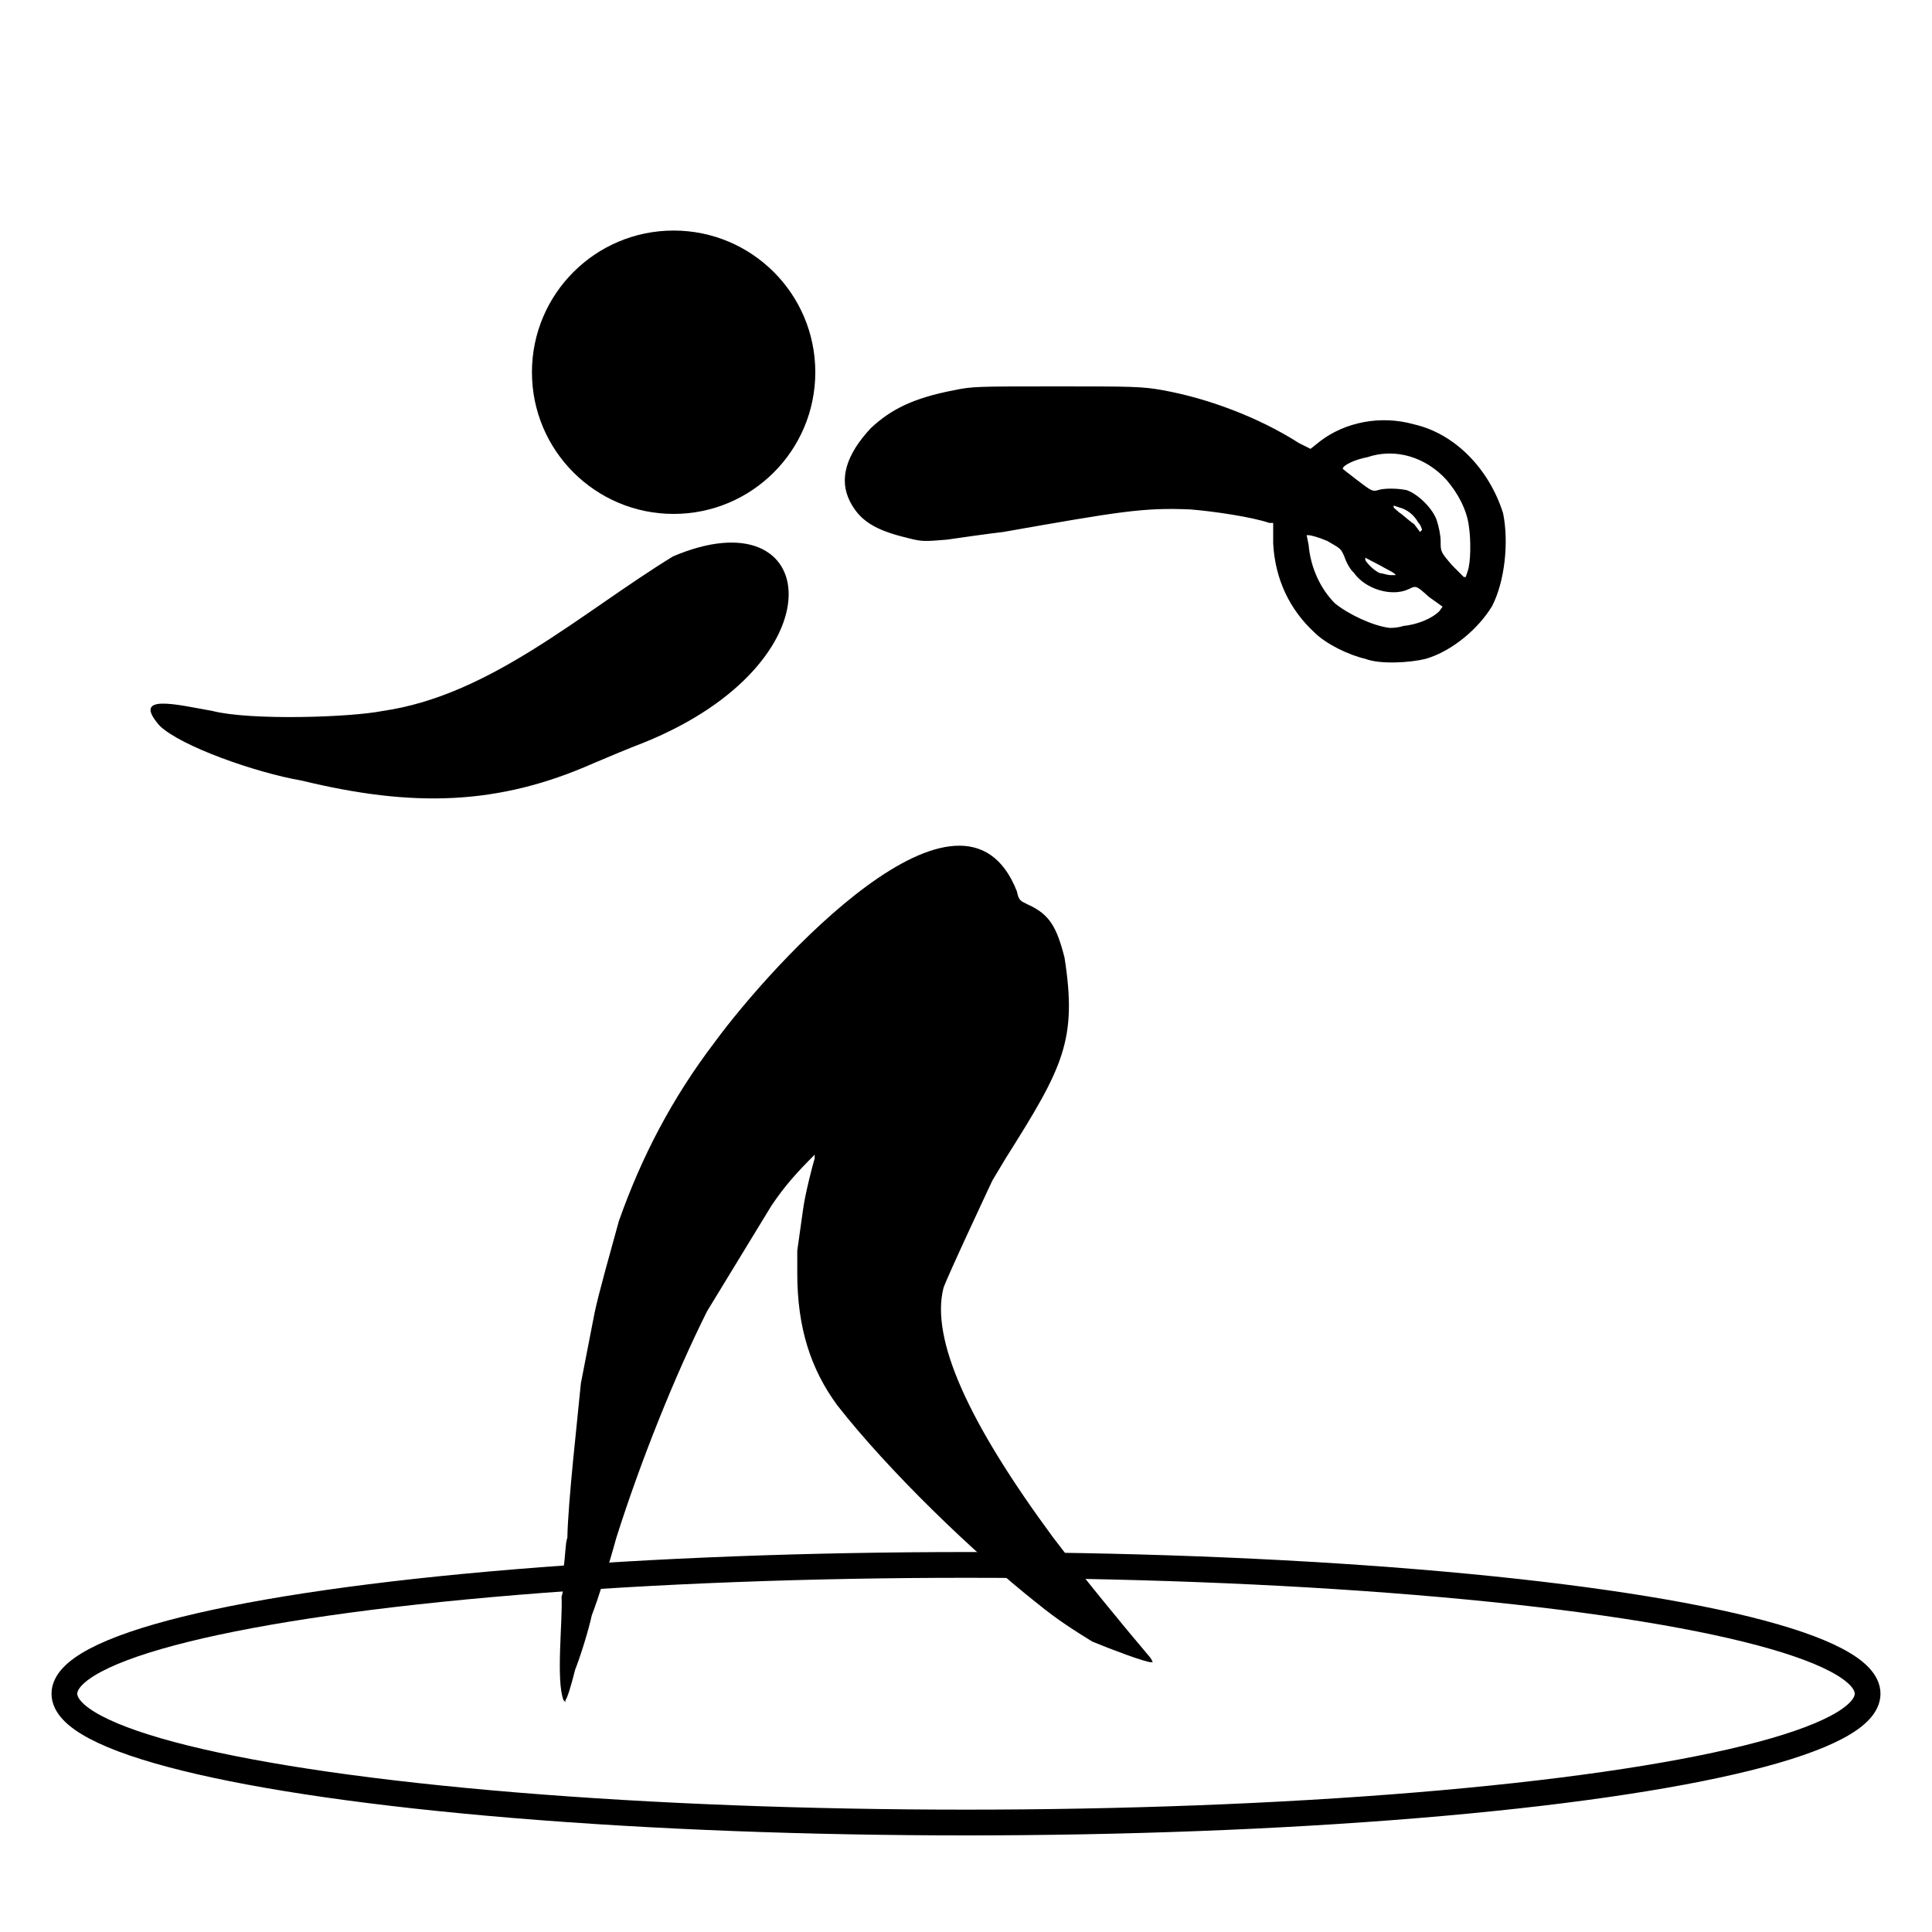
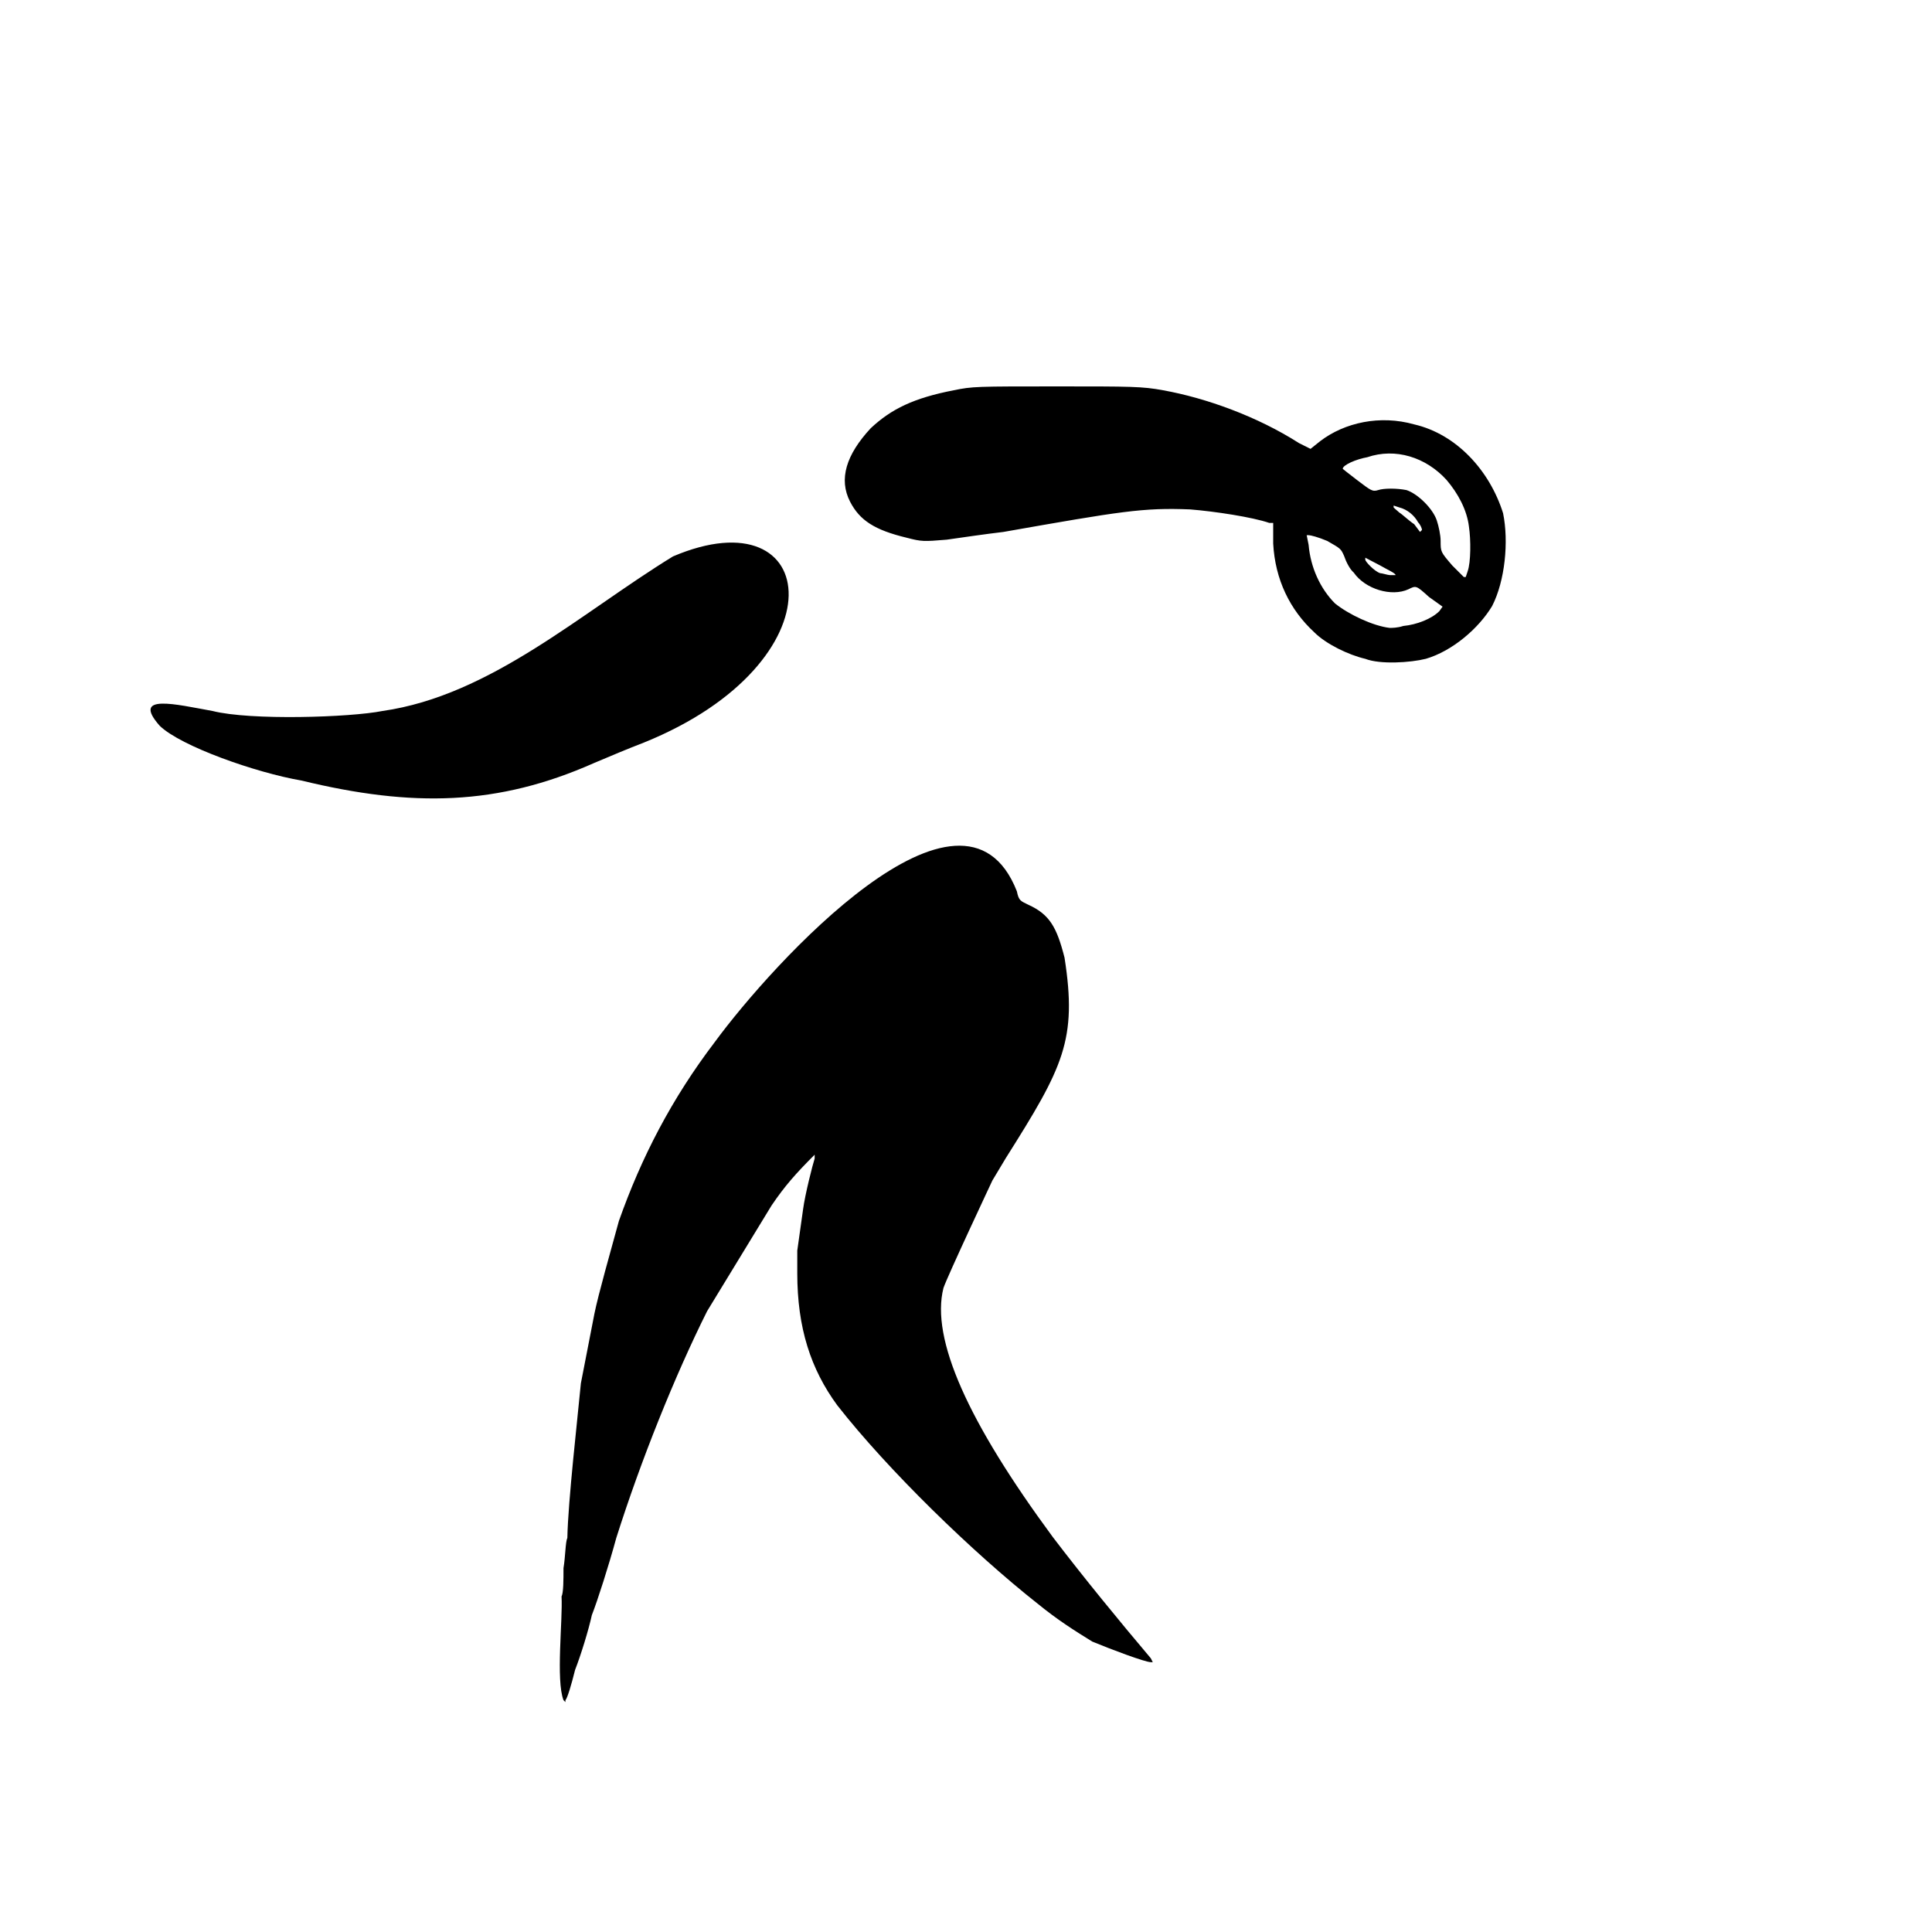
<svg xmlns="http://www.w3.org/2000/svg" xml:space="preserve" width="300" height="300">
-   <ellipse cx="150" cy="263" fill="none" stroke="#000" stroke-linecap="round" stroke-miterlimit="10" stroke-width="4" rx="140" ry="20" />
  <path d="M100 115.3c30.9-12.5 27.5-38.7 4.5-28.9-14.2 8.7-28.3 21.6-45.1 24-5 1-20.5 1.5-26.4 0-5.6-1-12.7-2.8-8.2 2.3 3.3 3.2 15 7.3 22 8.5 17.3 4.2 30.5 3.9 45.4-2.7 2.6-1.1 5.2-2.2 7.8-3.2zm23.8 78.9v3.5c0 8.5 2.1 14.9 6.2 20.5 7.9 10.1 21.1 22.9 31.1 30.8 3.2 2.6 5.6 4.1 8.5 5.9 2.9 1.2 8.2 3.2 9.1 3.2h.3l-.3-.6c-4.9-5.8-10.4-12.5-15.2-18.8-13.2-17.9-19-30.8-17-38.7.6-1.8 7.6-16.7 7.6-16.7l2.1-3.5c8.9-14.1 11.1-18.3 9.1-31.1-1.2-4.7-2.3-6.7-5.6-8.2-1.2-.6-1.5-.6-1.8-2.1-8.4-21.4-38.1 11.4-46.9 23.4-6.7 8.8-11.4 17.9-14.9 27.8-1.2 4.4-3.2 11.4-3.8 14.4l-2.1 10.8c-.5 5.3-2 18.4-2.1 24-.3.6-.3 2.9-.6 4.7 0 1.8 0 3.8-.3 4.4.2 3.6-.9 13 .3 16.1l.3.3v-.3c.3-.3.9-2.3 1.5-4.7.9-2.3 2.1-6.2 2.6-8.5.9-2.3 2.6-7.6 3.8-12 3.8-12 9.1-25.2 14.1-35.2l10-16.4c2.1-3.1 3.8-5 6.7-7.9v.6c-.3.9-1.5 5.6-1.8 7.9l-.9 6.4zM233.4 79.7c-2.1-6.7-7.3-12.3-13.8-13.8-5.3-1.5-10.8-.3-14.6 2.6l-1.5 1.2-1.8-.9c-6.4-4.1-14.4-7-21.1-8.2-3.2-.6-5-.6-16.4-.6-12.6 0-13.2 0-16.1.6-6.2 1.2-9.7 2.9-12.9 5.9-3.8 4.1-5 7.9-3.2 11.4 1.5 2.9 3.8 4.4 8.8 5.6 2.3.6 2.6.6 6.2.3 2.1-.3 6.2-.9 8.8-1.2 18.2-3.2 21.7-3.8 29-3.5 3.8.3 9.7 1.2 12.3 2.1h.6v3.2c.3 5.6 2.6 10.3 6.4 13.8 1.8 1.8 5.3 3.5 7.9 4.1 2.3.9 7 .6 9.4 0 4.1-1.2 8.2-4.7 10.3-8.2 2-3.9 2.6-10 1.7-14.4zm-9.9 15.2c-1.2 1.2-3.5 2.1-5.6 2.3-.9.3-1.8.3-2.1.3-2.6-.3-6.4-2.1-8.5-3.8-2.3-2.3-3.8-5.6-4.1-9.1l-.3-1.5h.3c.3 0 1.5.3 2.9.9 2.1 1.2 2.1 1.2 2.6 2.3.3.9.9 2.1 1.5 2.6 1.8 2.6 5.9 3.8 8.5 2.6 1.2-.6 1.2-.6 3.2 1.2l2.1 1.5-.5.7zm-6.8-5.6h-.9c-.3 0-1.2-.3-1.5-.3-.9-.3-2.3-1.8-2.3-2.1v-.3l2.3 1.2c1.2.7 2.4 1.2 2.4 1.5zm-.3-10.5v-.3l.9.3c1.2.3 2.3 1.2 2.9 2.3.3.3.6.9.6 1.2l-.3.3-.9-1.2c-.9-.6-1.8-1.5-2.3-1.8-.6-.5-.9-.8-.9-.8zm11.5 9.9-.3.9h-.3l-1.8-1.8c-1.8-2.1-1.8-2.1-1.8-3.8 0-.9-.3-2.3-.6-3.2-.6-1.8-2.9-4.1-4.7-4.7-1.5-.3-3.5-.3-4.4 0s-1.2 0-3.2-1.5c-1.2-.9-2.3-1.8-2.3-1.8 0-.6 2.1-1.5 3.8-1.8 4.4-1.5 9.1 0 12.3 3.5 1.8 2.1 3.2 4.7 3.5 7.3.3 2 .3 5.5-.2 6.9z" />
-   <circle cx="104.6" cy="57.8" r="22" />
</svg>